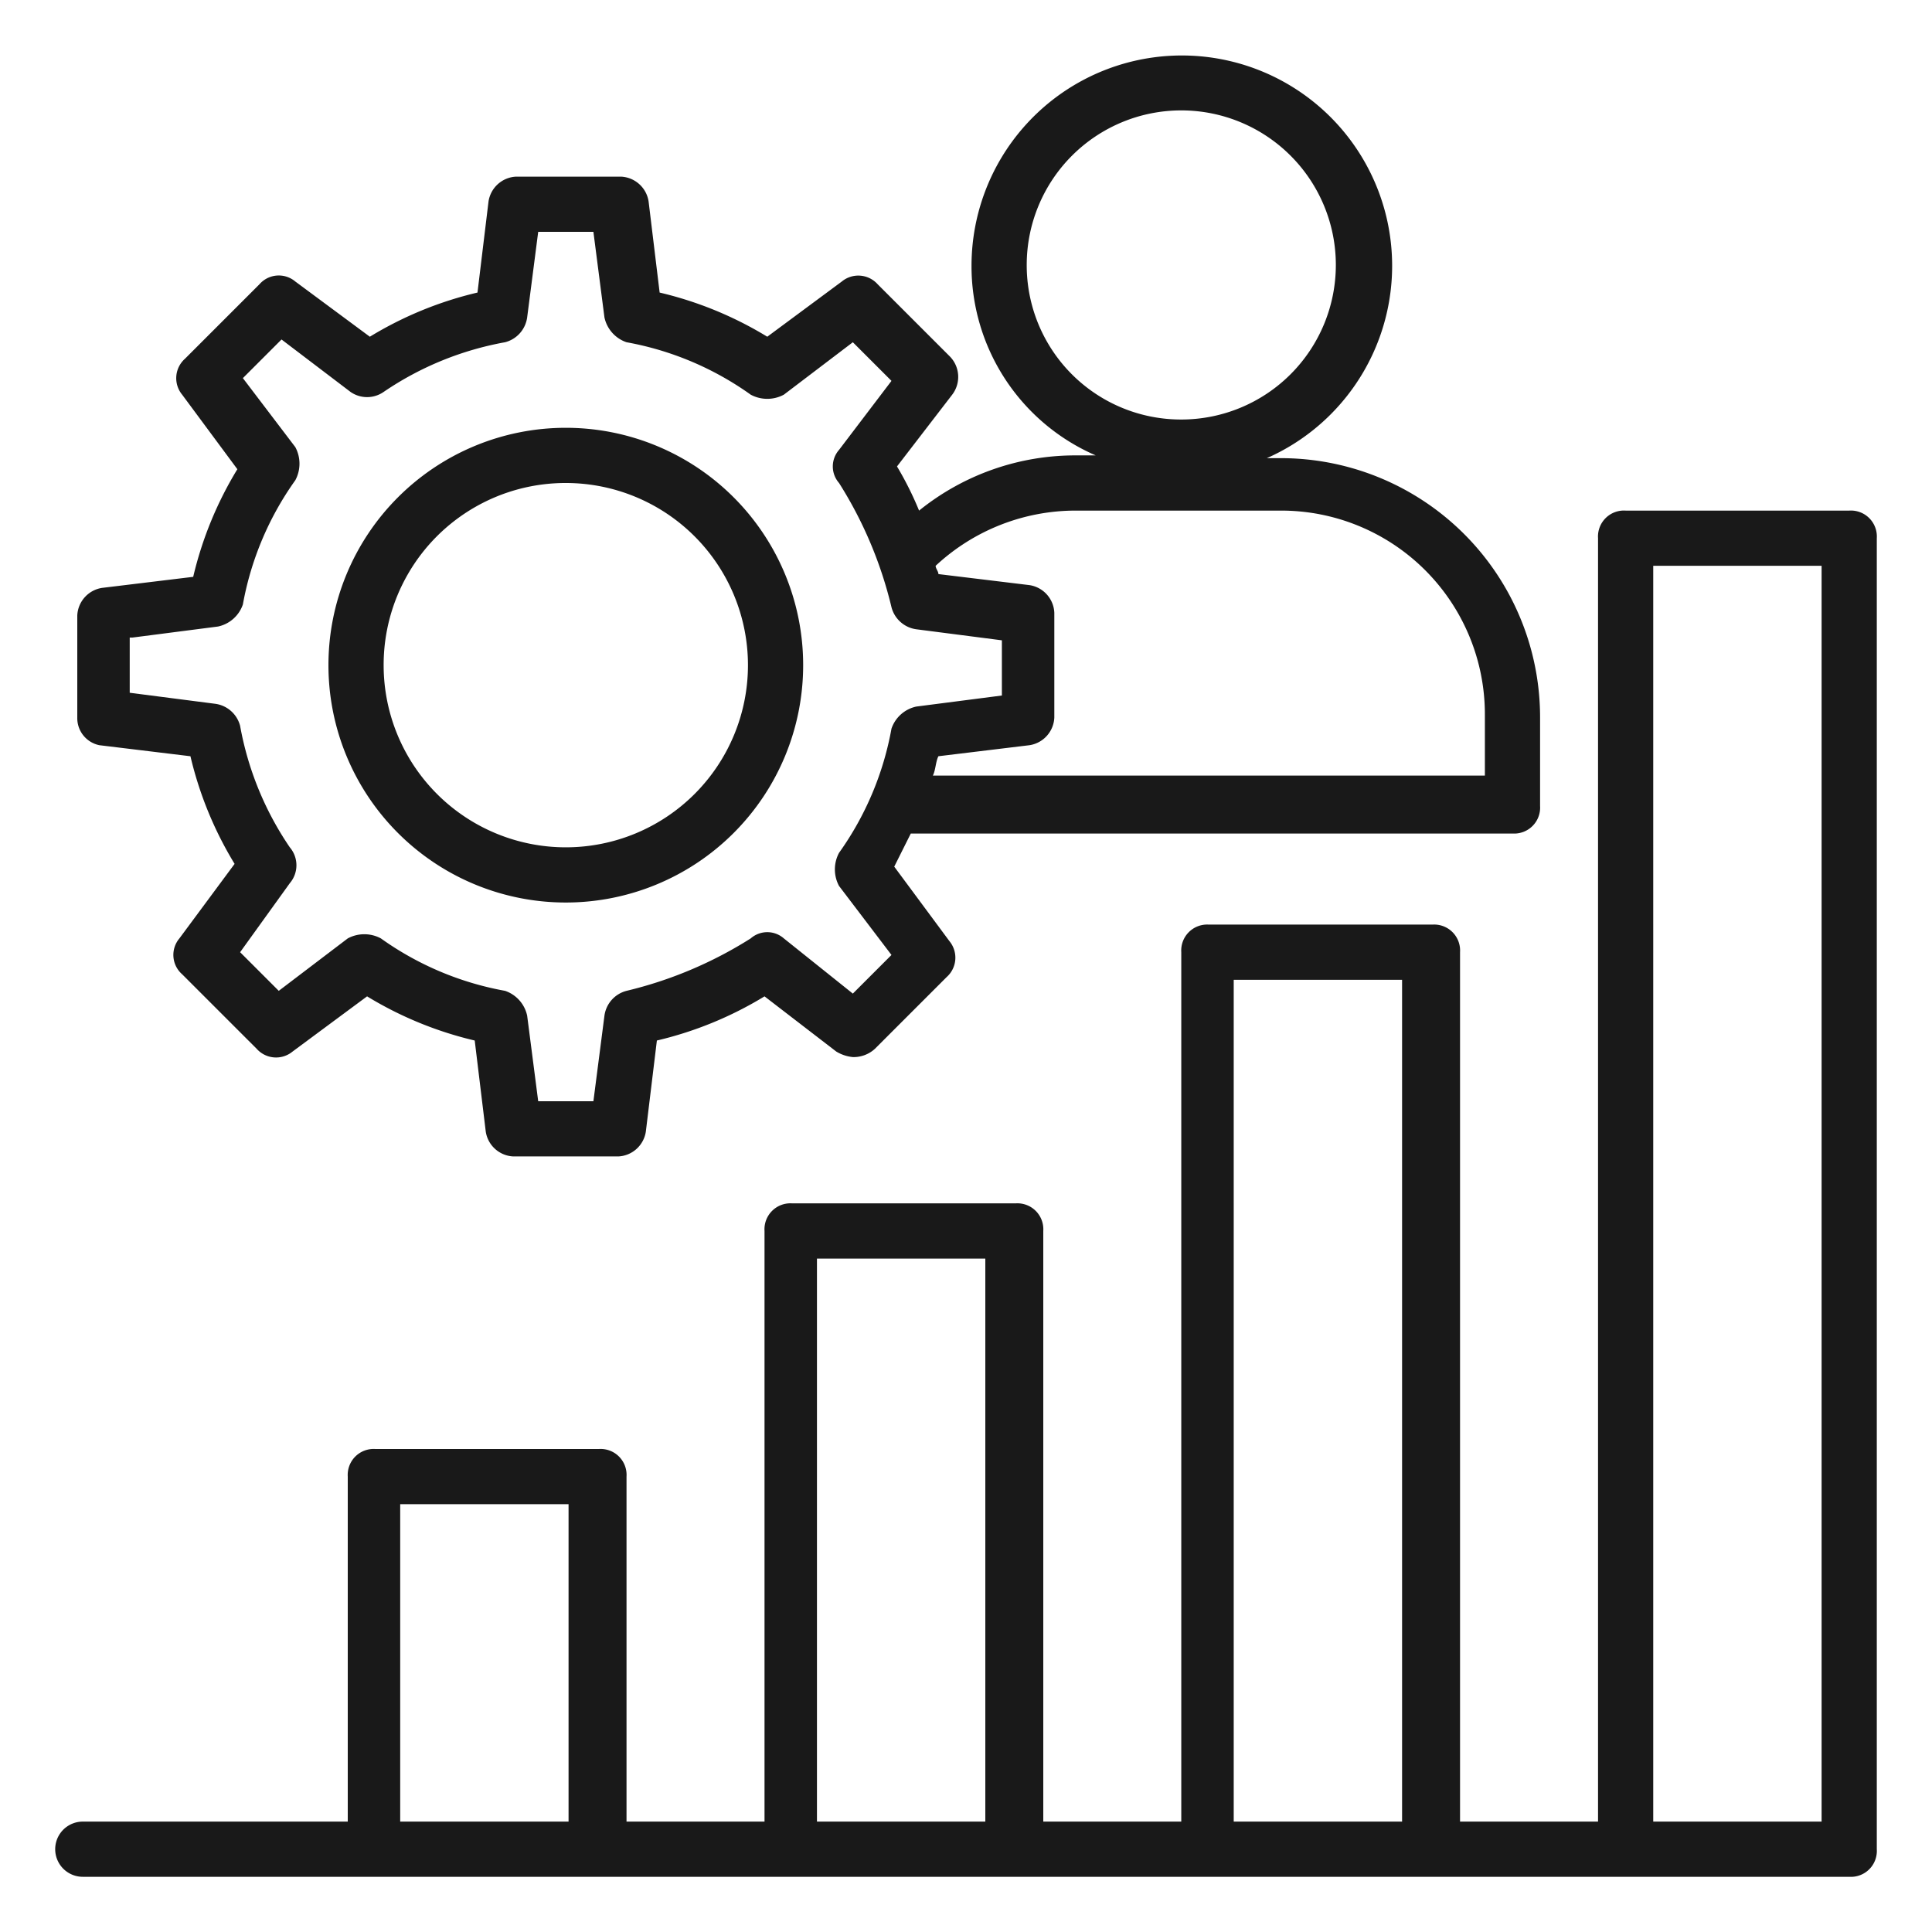
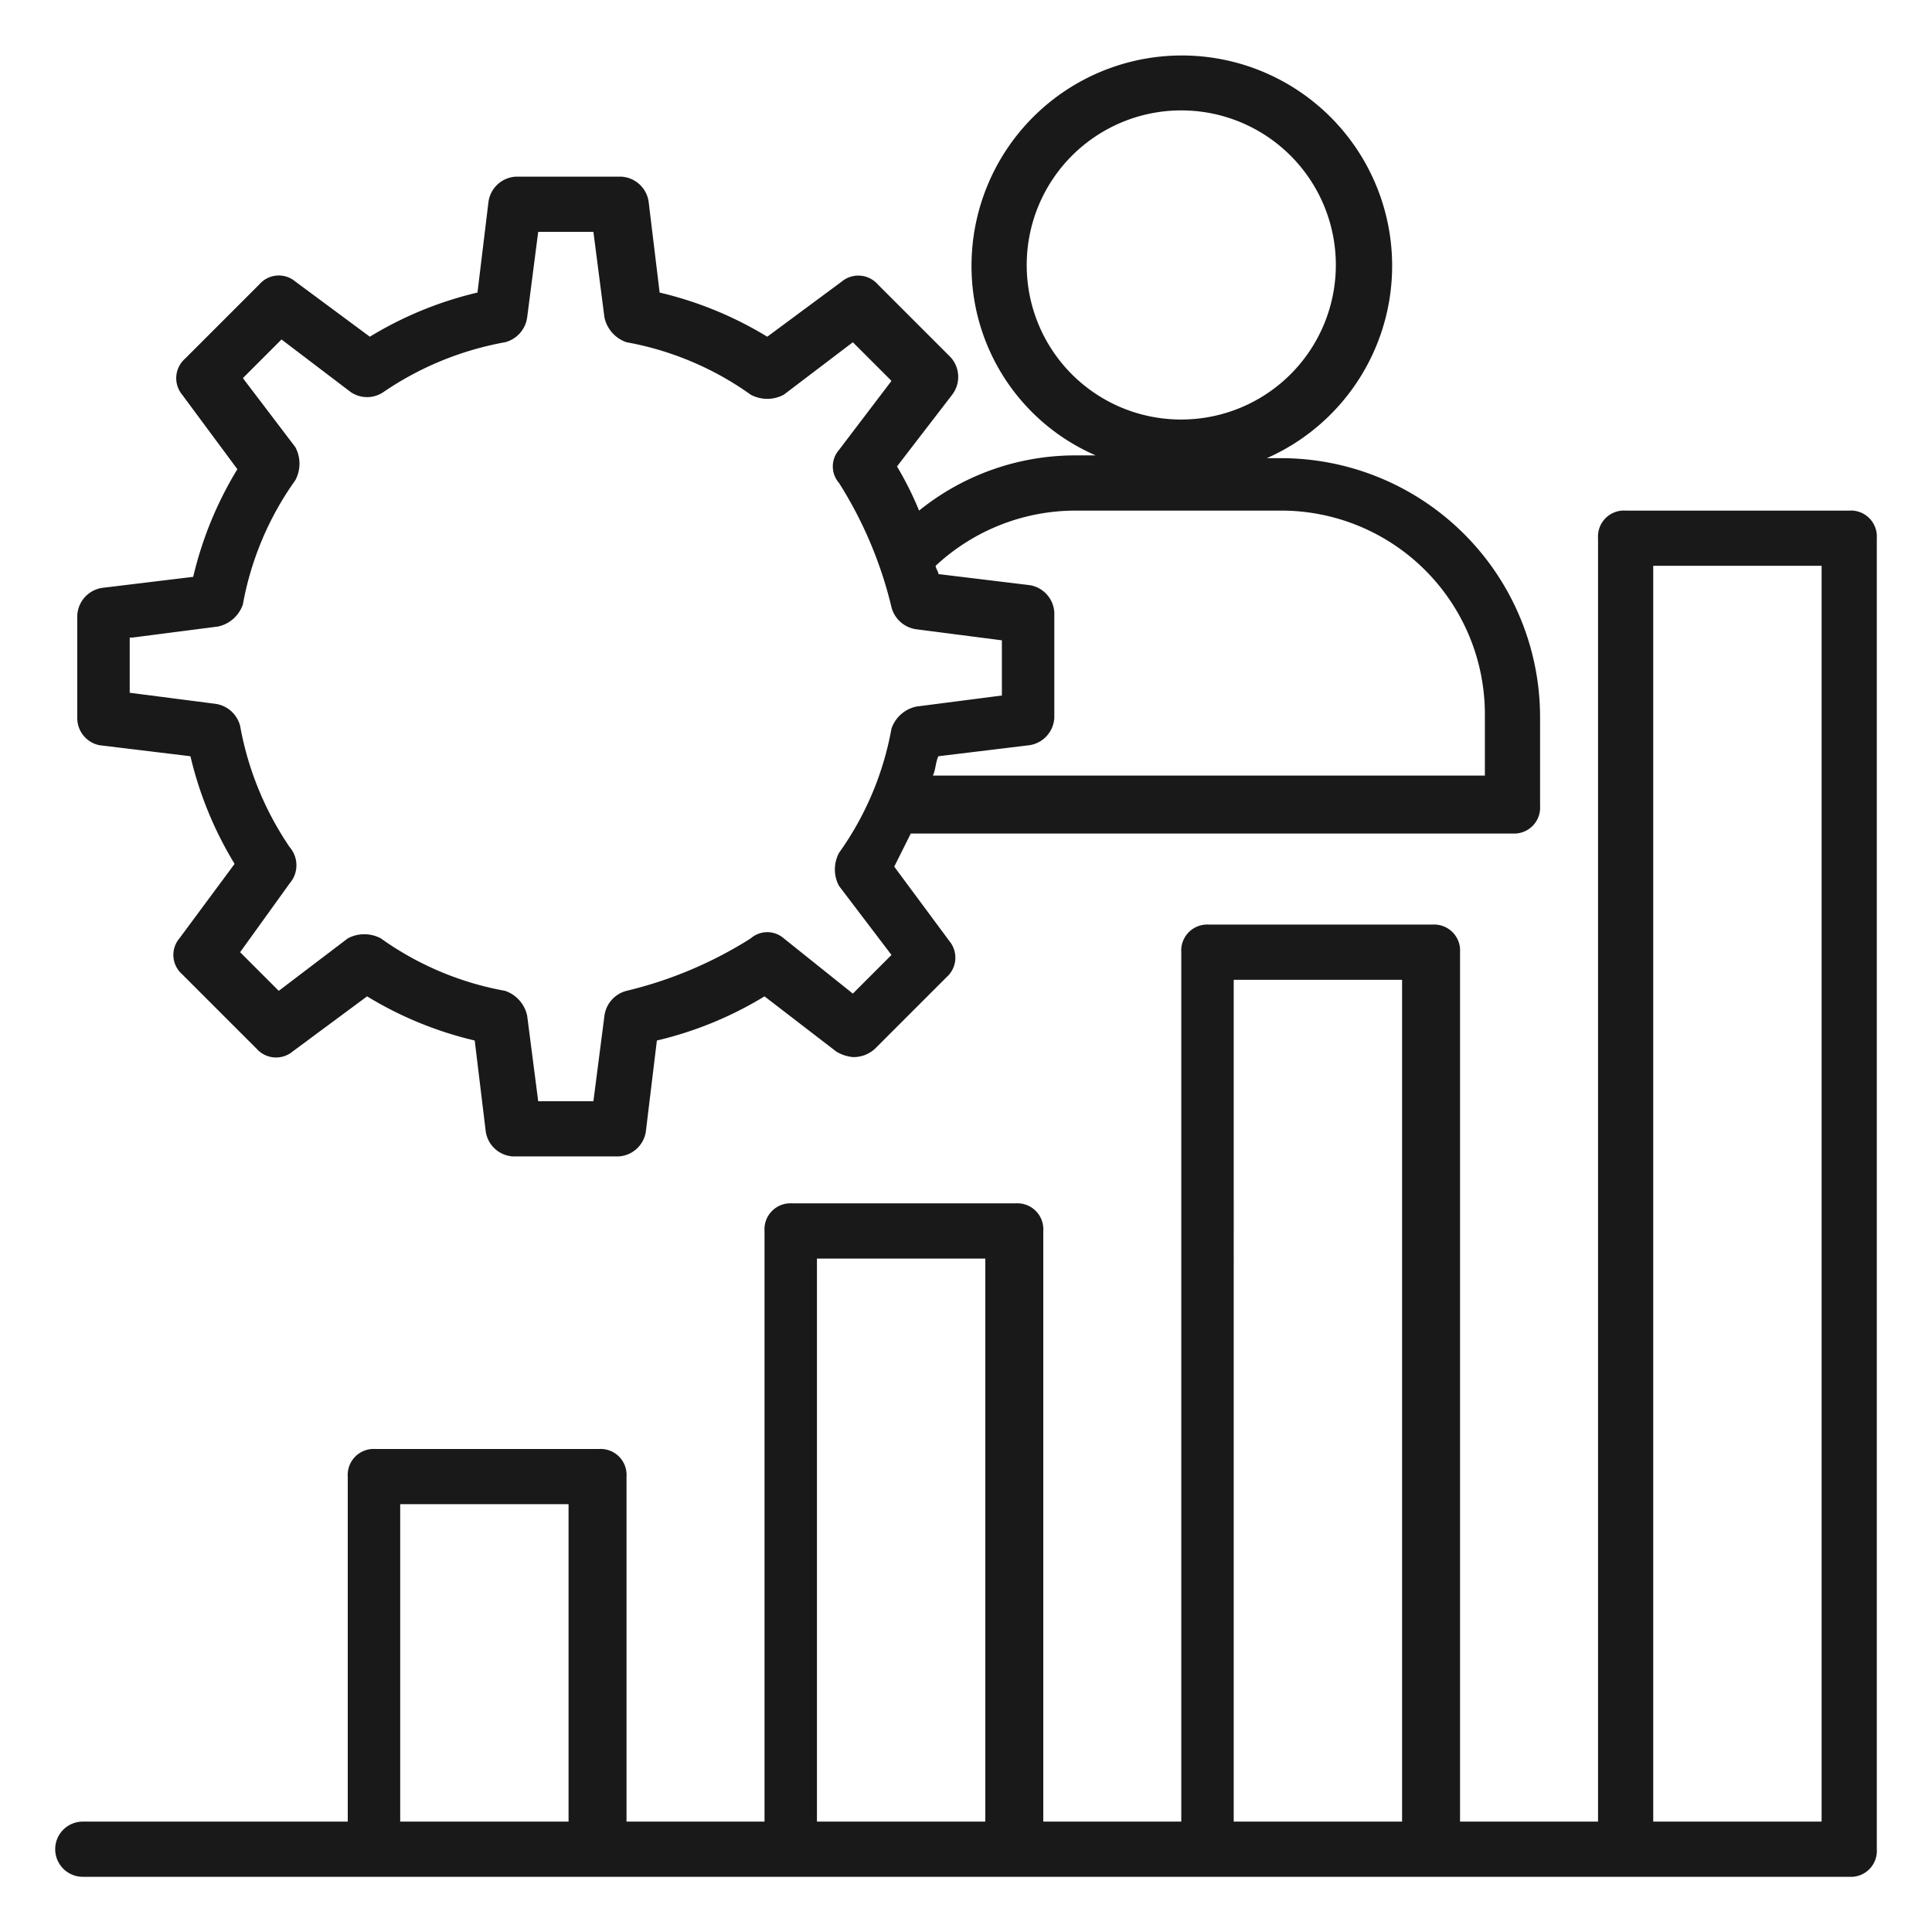
<svg xmlns="http://www.w3.org/2000/svg" viewBox="0 0 70 70">
  <defs>
    <style>.cls-1{fill:none;}.cls-2{fill:#191919;}</style>
  </defs>
  <g id="icons">
    <rect class="cls-1" width="70" height="70" />
    <path class="cls-2" d="M67,18.5H58.9a.94.94,0,0,0-1,1V66h-5V34.5a.94.94,0,0,0-1-1H43.8a.94.94,0,0,0-1,1V66h-5V44.6a.94.94,0,0,0-1-1H28.7a.94.94,0,0,0-1,1V66h-5V53.5a.94.94,0,0,0-1-1H13.6a.94.94,0,0,0-1,1V66H3a1,1,0,0,0,0,2H67a.94.94,0,0,0,1-1V19.5A.94.94,0,0,0,67,18.5ZM14.5,66V54.5h6.1V66Zm15.1,0V45.6h6.1V66Zm15.1,0V35.5h6.1V66Zm15.2,0V20.5H66V66Z" />
    <path class="cls-2" d="M3.6,27l3.3.4a13.36,13.36,0,0,0,1.6,3.9L6.5,34a.93.93,0,0,0,.1,1.3L9.3,38a.94.94,0,0,0,1.3.1l2.7-2a13.36,13.36,0,0,0,3.9,1.6l.4,3.3a1.06,1.06,0,0,0,1,.9h3.8a1.06,1.06,0,0,0,1-.9l.4-3.3a13.36,13.36,0,0,0,3.9-1.6l2.6,2a1.42,1.42,0,0,0,.6.2,1.14,1.14,0,0,0,.8-.3l2.6-2.6a.94.94,0,0,0,.1-1.3l-2-2.7.6-1.2H54.8a.94.94,0,0,0,1-1V26a9.39,9.39,0,0,0-9.4-9.4h-.5a7.62,7.62,0,1,0-10.7-7,7.47,7.47,0,0,0,4.5,6.9H39a9,9,0,0,0-5.7,2,11.94,11.94,0,0,0-.8-1.6l2-2.6a1.06,1.06,0,0,0-.1-1.4l-2.6-2.6a.94.94,0,0,0-1.3-.1l-2.7,2a13.36,13.36,0,0,0-3.9-1.6l-.4-3.3a1.06,1.06,0,0,0-1-.9H18.7a1.06,1.06,0,0,0-1,.9l-.4,3.3a13.36,13.36,0,0,0-3.9,1.6l-2.7-2a.93.93,0,0,0-1.3.1L6.7,13a.94.94,0,0,0-.1,1.3l2,2.7A13.36,13.36,0,0,0,7,20.9l-3.3.4a1.06,1.06,0,0,0-.9,1V26A1,1,0,0,0,3.6,27ZM37.2,9.6a5.6,5.6,0,1,1,5.6,5.6A5.59,5.59,0,0,1,37.2,9.6ZM39,18.5h7.4a7.38,7.38,0,0,1,7.4,7.4v2.2h-20c.1-.2.1-.5.2-.7l3.3-.4a1.06,1.06,0,0,0,.9-1V22.2a1.06,1.06,0,0,0-.9-1L34,20.8c0-.1-.1-.2-.1-.3A7.44,7.44,0,0,1,39,18.5ZM4.8,23.1l3.1-.4a1.22,1.22,0,0,0,.9-.8,11.14,11.14,0,0,1,1.9-4.5,1.27,1.27,0,0,0,0-1.2L8.8,13.7l1.4-1.4,2.5,1.9a1.05,1.05,0,0,0,1.2,0,11.39,11.39,0,0,1,4.4-1.8,1.08,1.08,0,0,0,.8-.9l.4-3.1h2l.4,3.1a1.22,1.22,0,0,0,.8.9,11.14,11.14,0,0,1,4.5,1.9,1.27,1.27,0,0,0,1.2,0l2.5-1.9,1.4,1.4-1.9,2.5a.91.91,0,0,0,0,1.2A14.87,14.87,0,0,1,32.3,22a1.08,1.08,0,0,0,.9.8l3.1.4v2l-3.1.4a1.22,1.22,0,0,0-.9.8,11.14,11.14,0,0,1-1.9,4.5,1.27,1.27,0,0,0,0,1.2l1.9,2.5L30.9,36l-2.5-2a.91.91,0,0,0-1.2,0,14.87,14.87,0,0,1-4.5,1.9,1.08,1.08,0,0,0-.8.9l-.4,3.1h-2l-.4-3.1a1.22,1.22,0,0,0-.8-.9A11.14,11.14,0,0,1,13.8,34a1.27,1.27,0,0,0-1.2,0l-2.5,1.9L8.7,34.5,10.5,32a1,1,0,0,0,0-1.3,11.39,11.39,0,0,1-1.8-4.4,1.08,1.08,0,0,0-.9-.8l-3.1-.4v-2Z" />
-     <path class="cls-2" d="M20.5,32.7a8.6,8.6,0,1,0-8.6-8.6A8.6,8.6,0,0,0,20.5,32.7Zm0-15.2a6.6,6.6,0,1,1-6.6,6.6A6.59,6.59,0,0,1,20.5,17.5Z" />
  </g>
</svg>